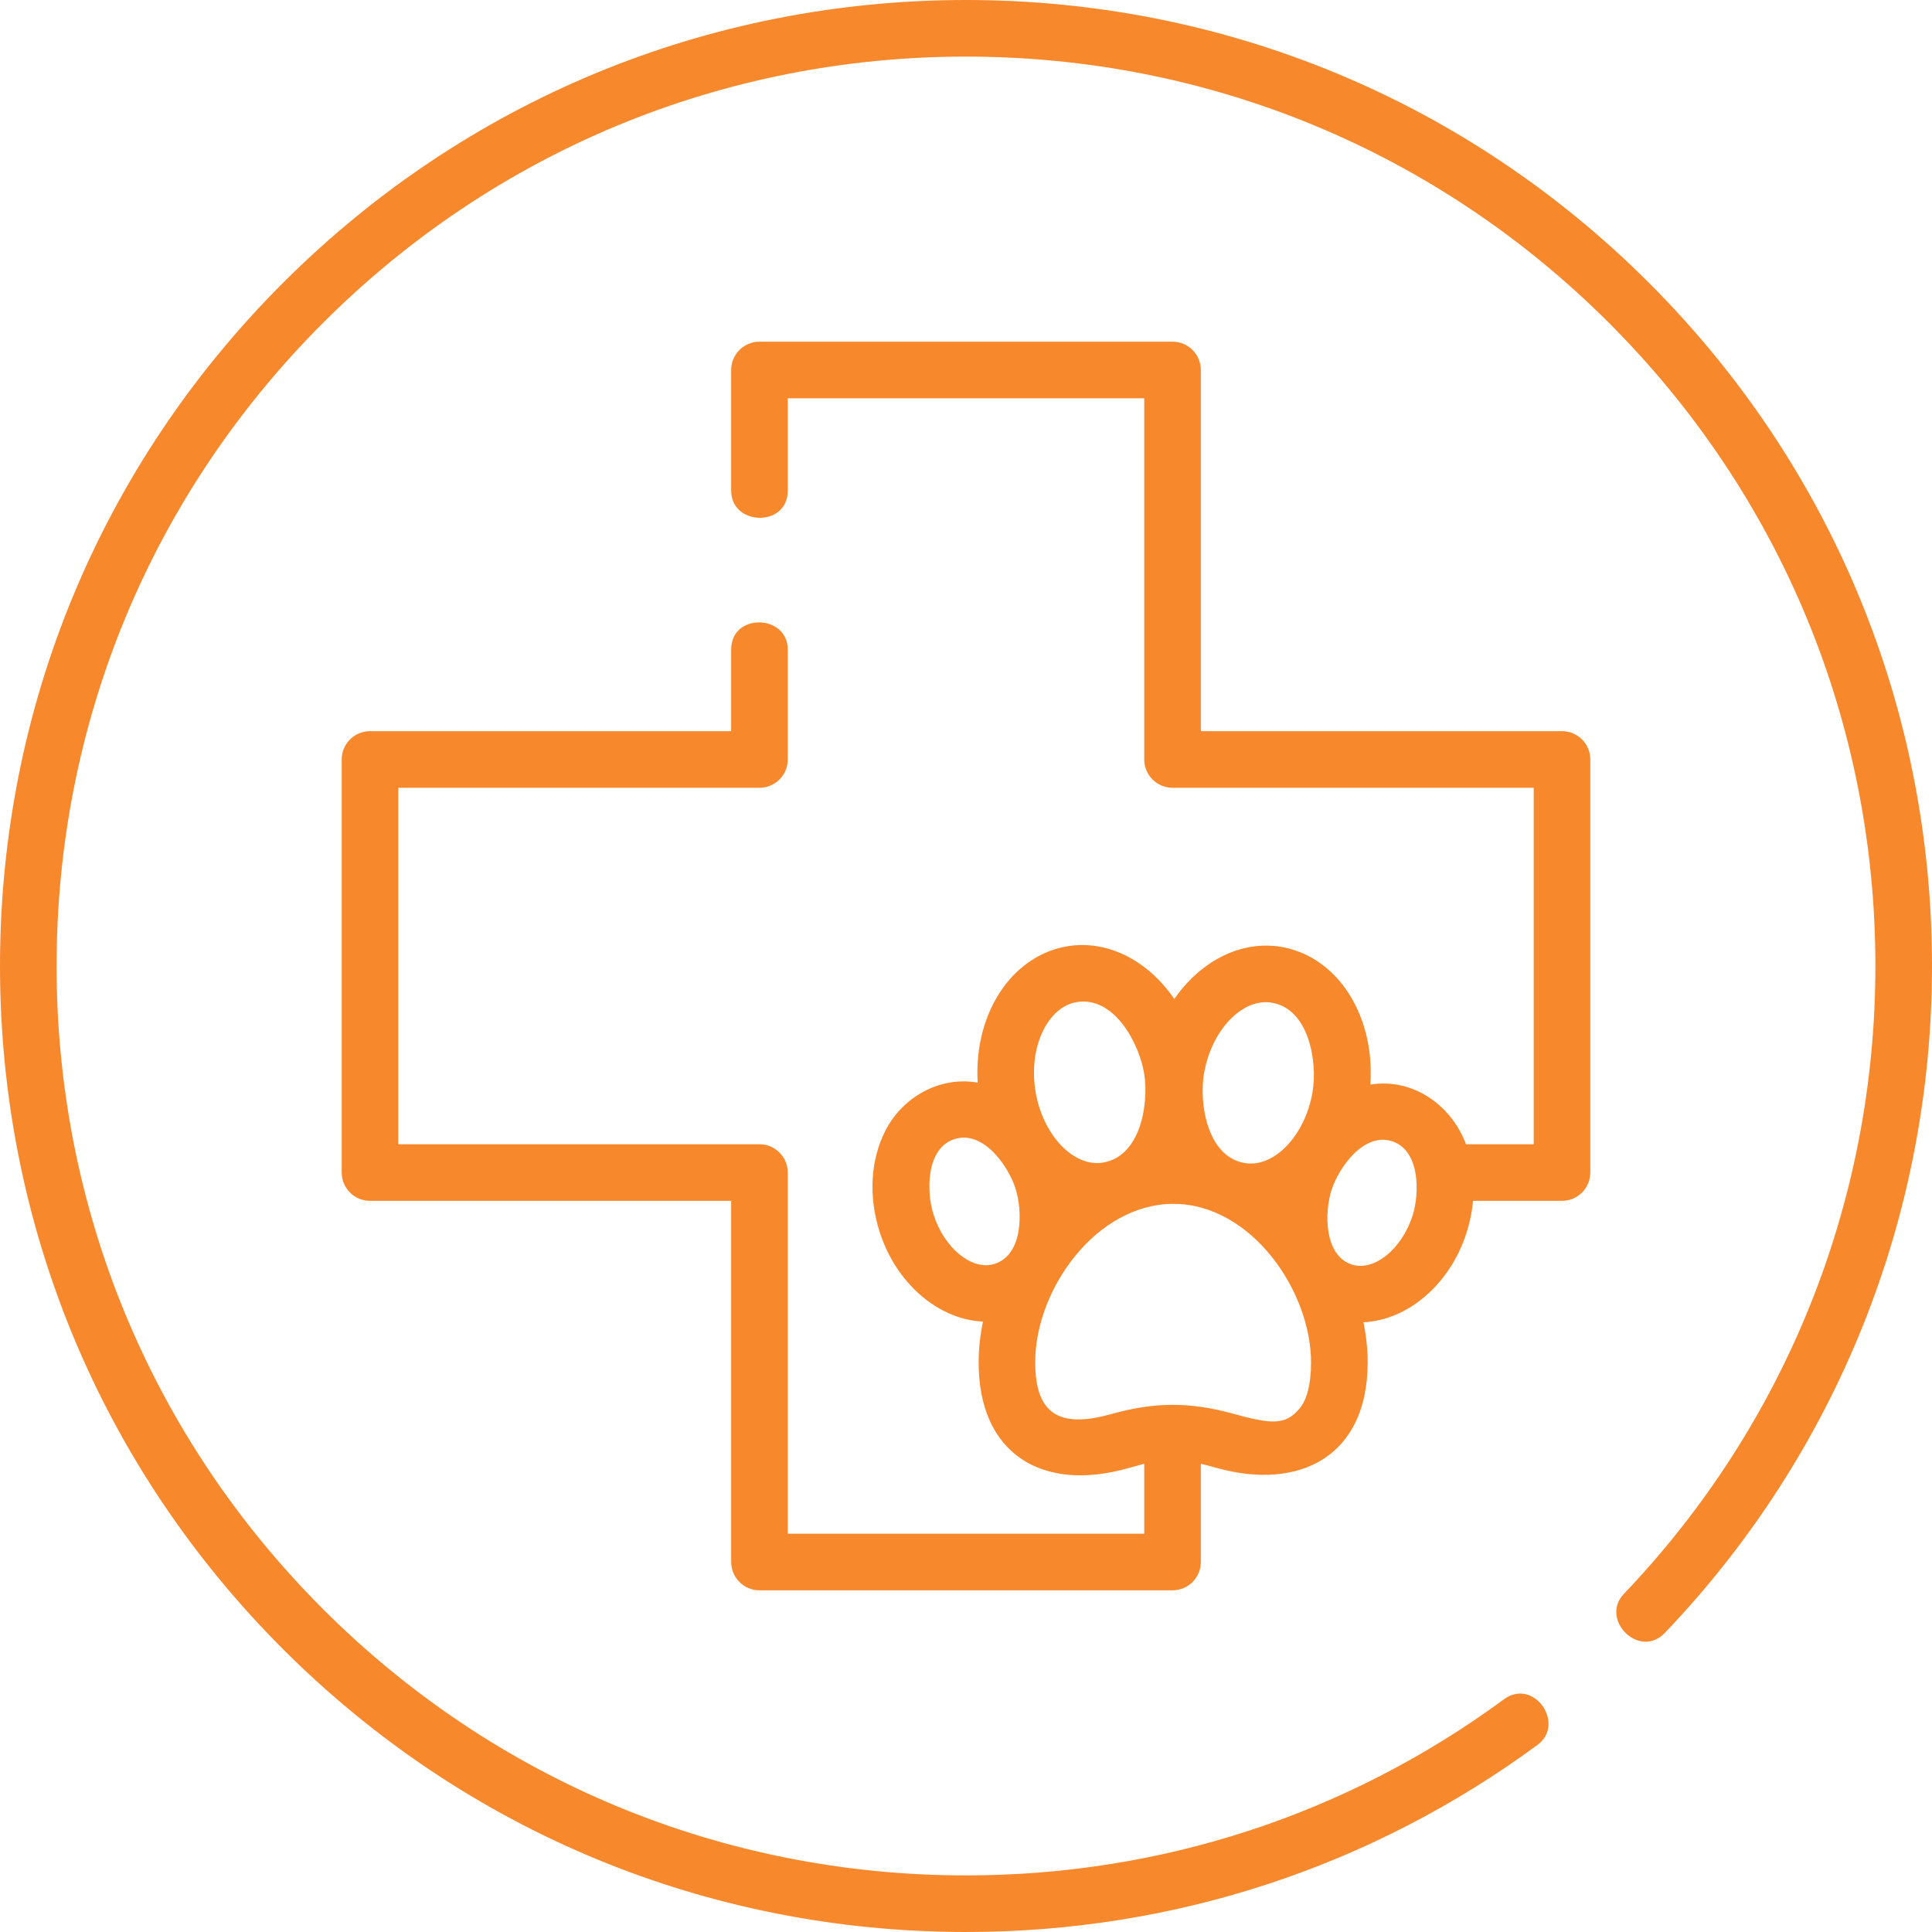
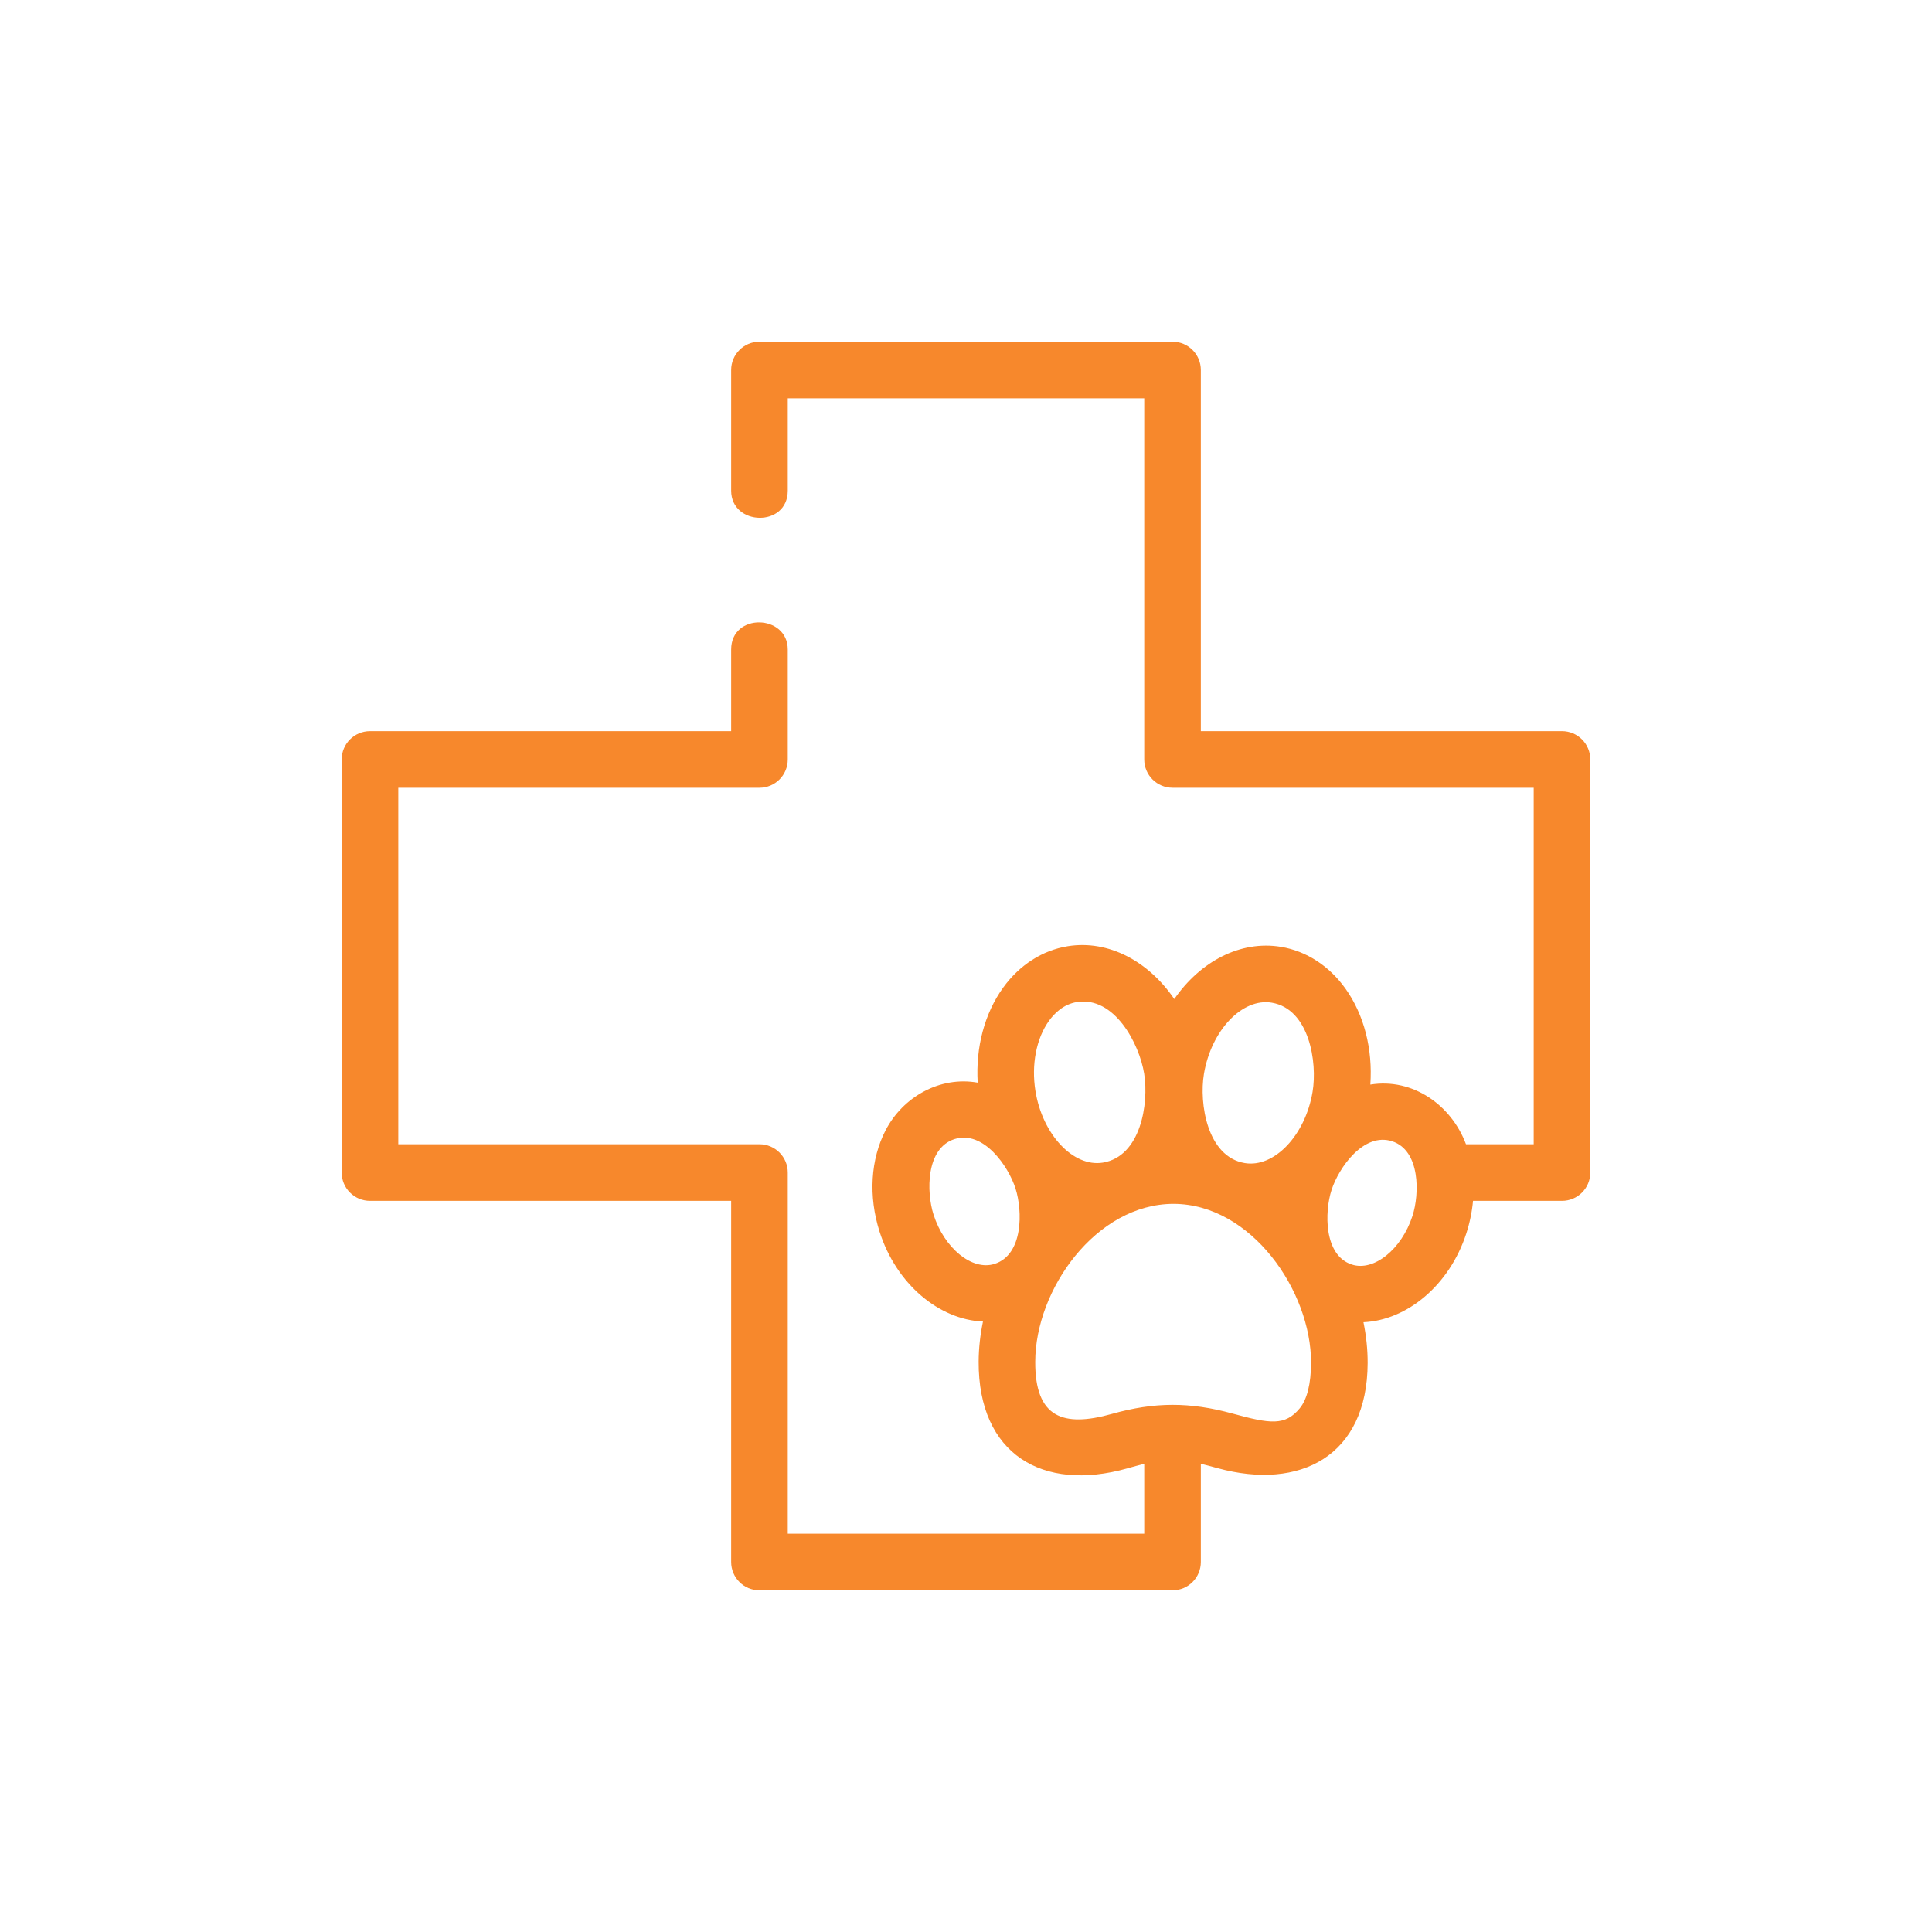
<svg xmlns="http://www.w3.org/2000/svg" width="512" height="512" x="0" y="0" viewBox="0 0 512 512" style="enable-background:new 0 0 512 512" xml:space="preserve" class="">
  <g>
    <g>
      <path d="m413.946 193.766h-95.712v-95.712c0-4.142-3.357-7.5-7.5-7.5h-109.468c-4.143 0-7.5 3.358-7.5 7.5v31.969c0 9.386 15 9.813 15 0v-24.469h94.469v95.712c0 4.142 3.357 7.5 7.5 7.5h95.712v94.469h-17.945c-3.855-10.35-14.093-17.639-25.347-15.808.659-9.434-1.658-18.515-6.593-25.433-4.294-6.019-10.356-9.95-17.07-11.069-10.784-1.797-21.433 3.9-28.291 13.832-6.796-9.975-17.41-15.739-28.202-14.01-6.721 1.077-12.808 4.97-17.14 10.961-4.946 6.841-7.319 15.833-6.763 25.205-9.989-1.778-19.8 3.746-24.397 12.609-3.999 7.713-4.587 17.502-1.612 26.858 4.44 13.958 15.806 23.347 27.411 23.846-.738 3.557-1.137 7.135-1.148 10.667-.079 24.455 16.891 34.557 39.362 28.253 1.542-.433 3.052-.855 4.523-1.221v18.523h-94.469v-95.712c0-4.142-3.357-7.5-7.5-7.5h-95.712v-94.469h95.712c4.143 0 7.5-3.358 7.5-7.5v-29.129c0-9.386-15-9.813-15 0v21.629h-95.712c-4.143 0-7.5 3.358-7.5 7.5v109.469c0 4.142 3.357 7.5 7.5 7.5h95.712v95.712c0 4.142 3.357 7.5 7.5 7.5h109.469c4.143 0 7.5-3.358 7.5-7.5v-26.039c1.448.352 2.929.756 4.442 1.17 21.824 5.977 39.688-3.197 39.767-27.859.011-3.581-.376-7.21-1.111-10.819 11.492-.5 22.775-9.743 27.256-23.529.929-2.859 1.52-5.762 1.781-8.635h23.577c4.143 0 7.5-3.358 7.5-7.5v-109.471c-.001-4.142-3.358-7.5-7.501-7.5zm-94.886 90.815c1.935-11.524 10.143-20.167 17.965-18.861 9.942 1.657 12.142 15.756 10.818 23.644-1.934 11.524-10.162 20.163-17.964 18.86-9.962-1.66-12.133-15.809-10.819-23.643zm-41.046-14.085c1.403-1.939 3.817-4.371 7.357-4.938 9.998-1.608 16.57 11.069 17.845 18.973 1.278 7.932-.9 21.962-10.968 23.575-7.813 1.254-15.985-7.437-17.845-18.974-1.126-6.984.224-13.951 3.611-18.636zm-14.481 64.461c-5.907 1.866-13.297-4.147-16.152-13.125-1.885-5.928-2.042-17.555 5.598-19.97 7.63-2.41 14.261 7.177 16.152 13.125 1.859 5.846 2.122 17.531-5.598 19.97zm80.904 38.273c-3.891 4.673-7.753 4.128-17.799 1.378-11.304-3.094-20.641-3.088-31.979.093-12.906 3.622-20.357 1.017-20.31-13.763 0-19.199 16.106-41.906 36.681-41.906 20.576.065 36.475 23.133 36.414 42.137-.018 5.548-1.058 9.718-3.007 12.061zm29.885-50.998c-2.882 8.866-10.228 14.77-16.046 12.891-7.509-2.425-7.266-14.031-5.395-19.786 1.925-5.925 8.514-15.321 16.045-12.892 7.498 2.422 7.287 13.971 5.396 19.787z" fill="#f7882c" data-original="#000000" class="" />
-       <path d="m437.02 74.98c-48.352-48.351-112.64-74.98-181.02-74.98s-132.668 26.629-181.02 74.981-74.98 112.639-74.98 181.019 26.629 132.667 74.98 181.019c48.352 48.352 112.64 74.981 181.02 74.981 54.938 0 107.308-17.145 151.445-49.581 7.563-5.557-.975-17.897-8.883-12.087-41.544 30.53-90.841 46.668-142.562 46.668-64.374 0-124.895-25.068-170.413-70.587s-70.587-106.04-70.587-170.413 25.068-124.894 70.587-170.412c45.519-45.52 106.039-70.588 170.413-70.588s124.895 25.068 170.413 70.587 70.587 106.04 70.587 170.413c0 62.264-23.667 121.349-66.641 166.373-6.48 6.79 4.077 17.455 10.852 10.356 45.648-47.826 70.789-110.59 70.789-176.729 0-68.38-26.629-132.667-74.98-181.02z" fill="#f7882c" data-original="#000000" class="" />
    </g>
  </g>
</svg>